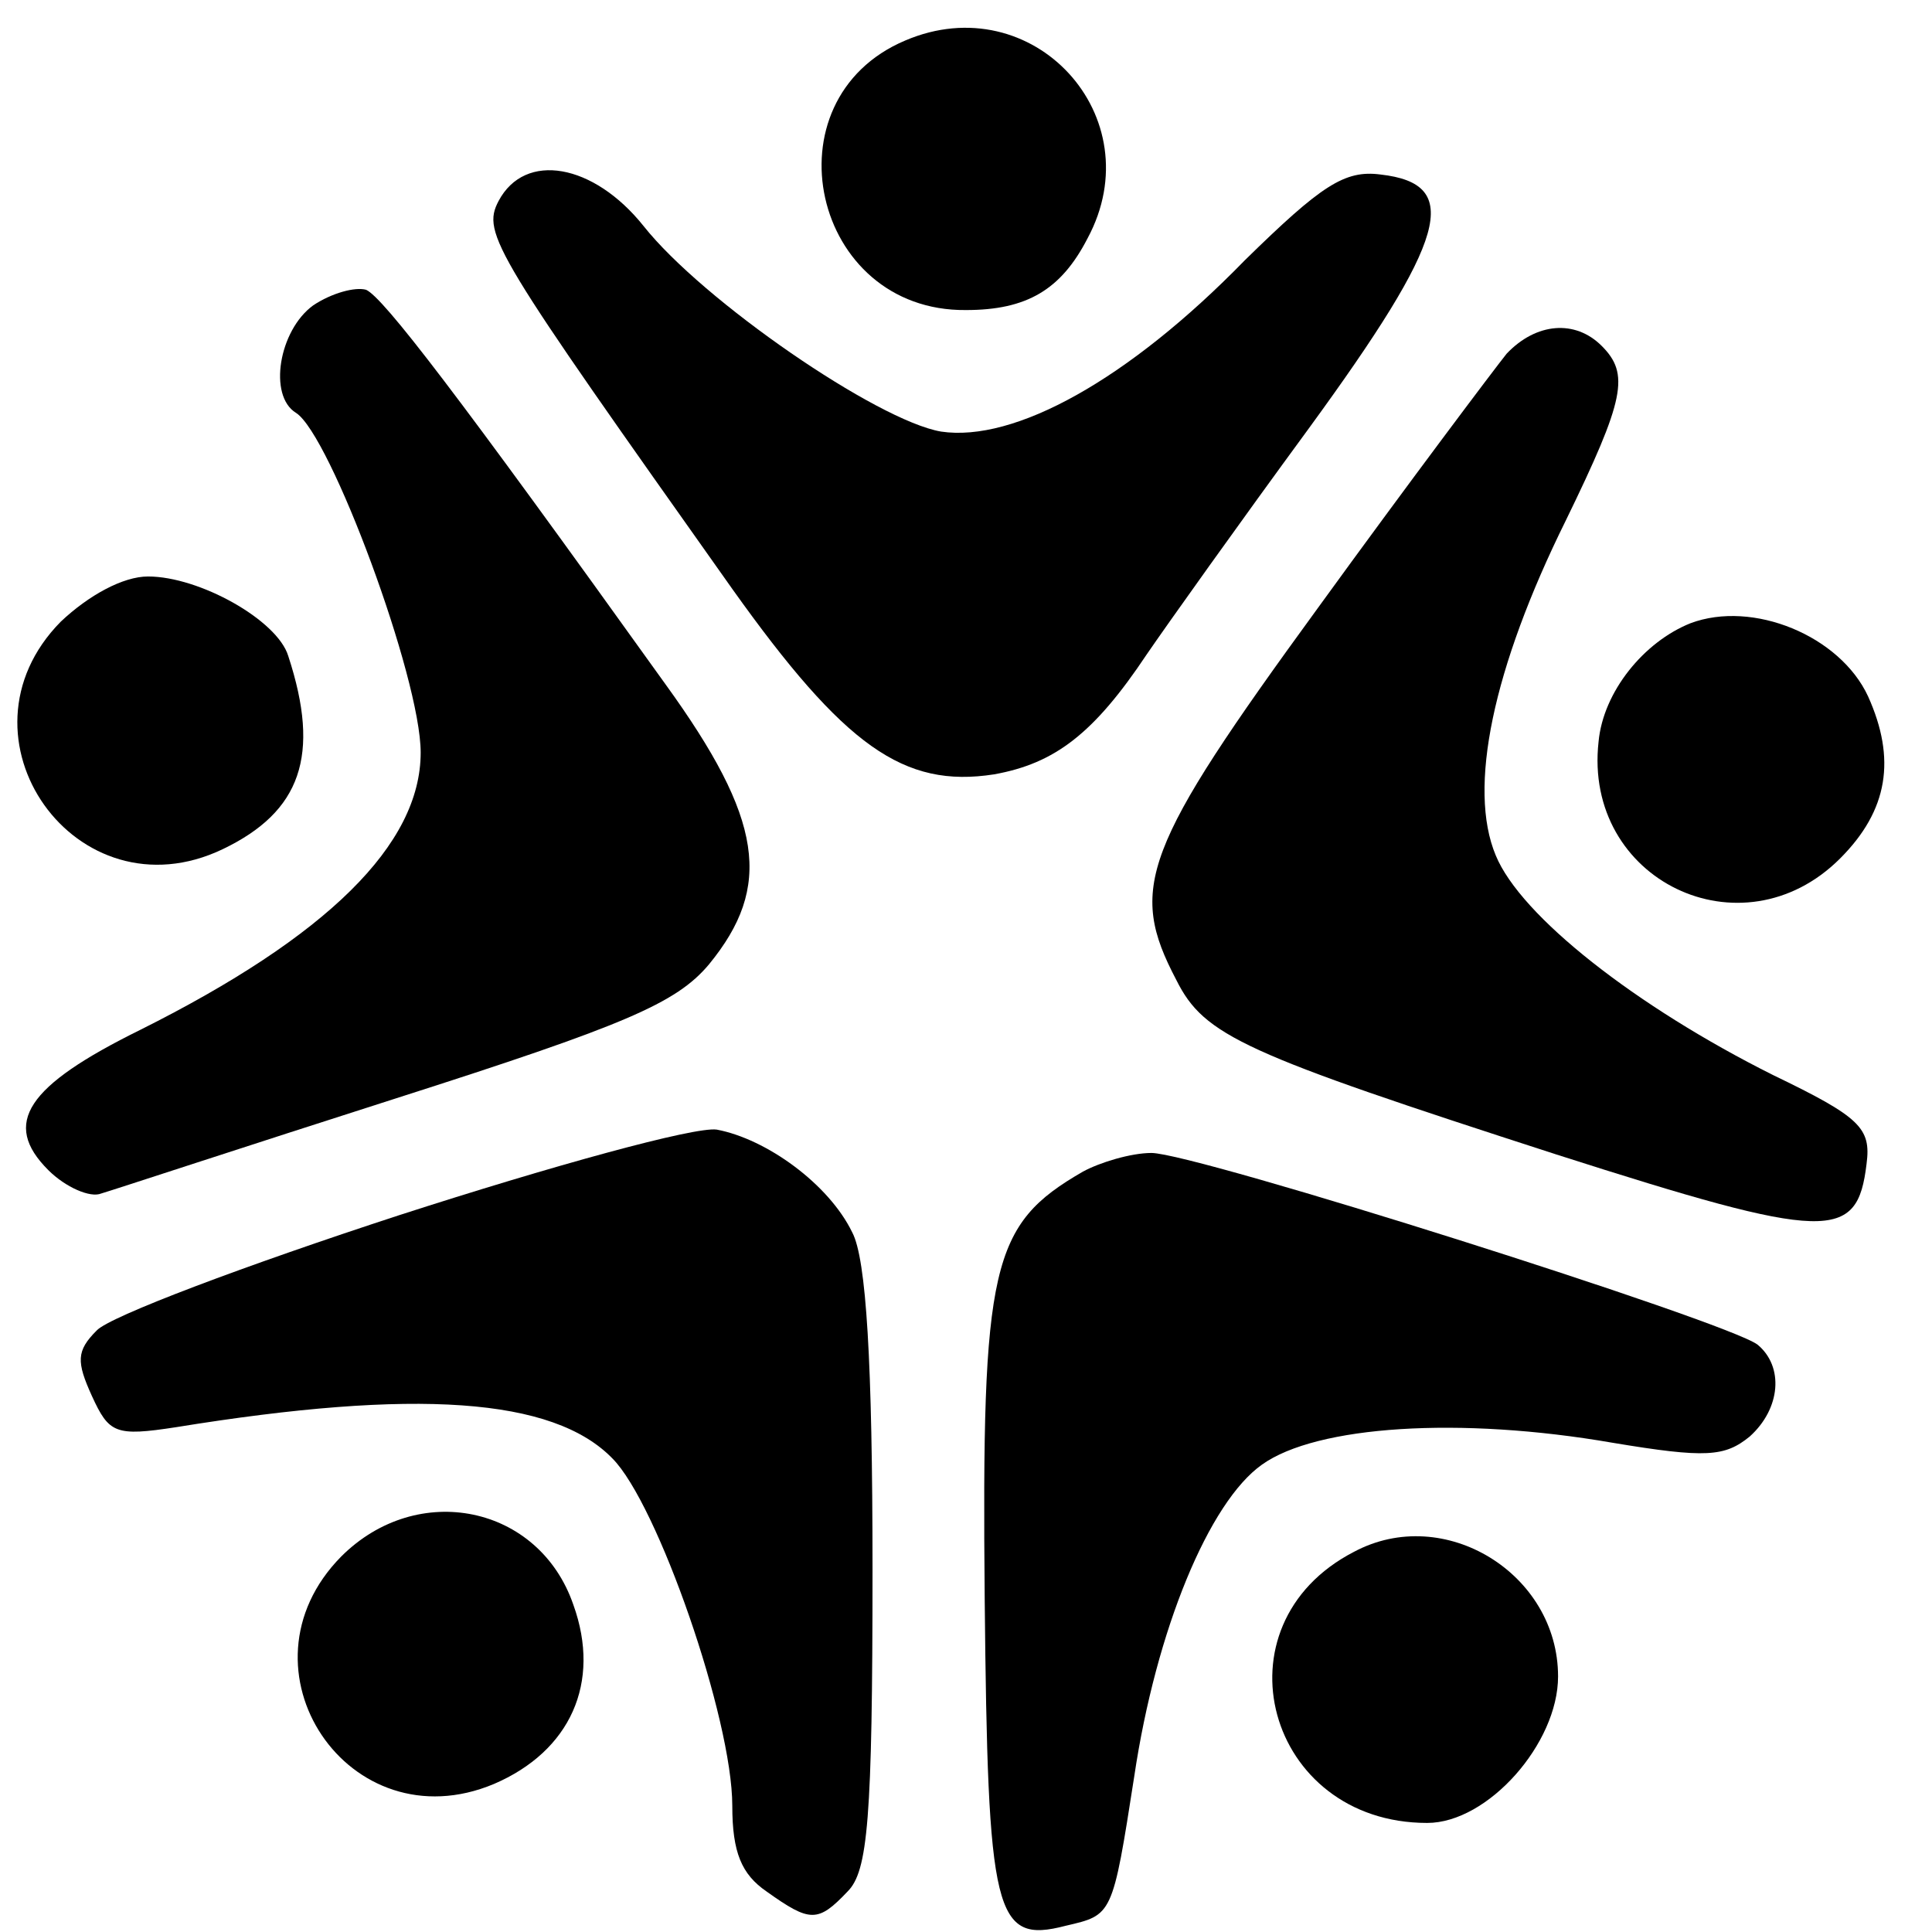
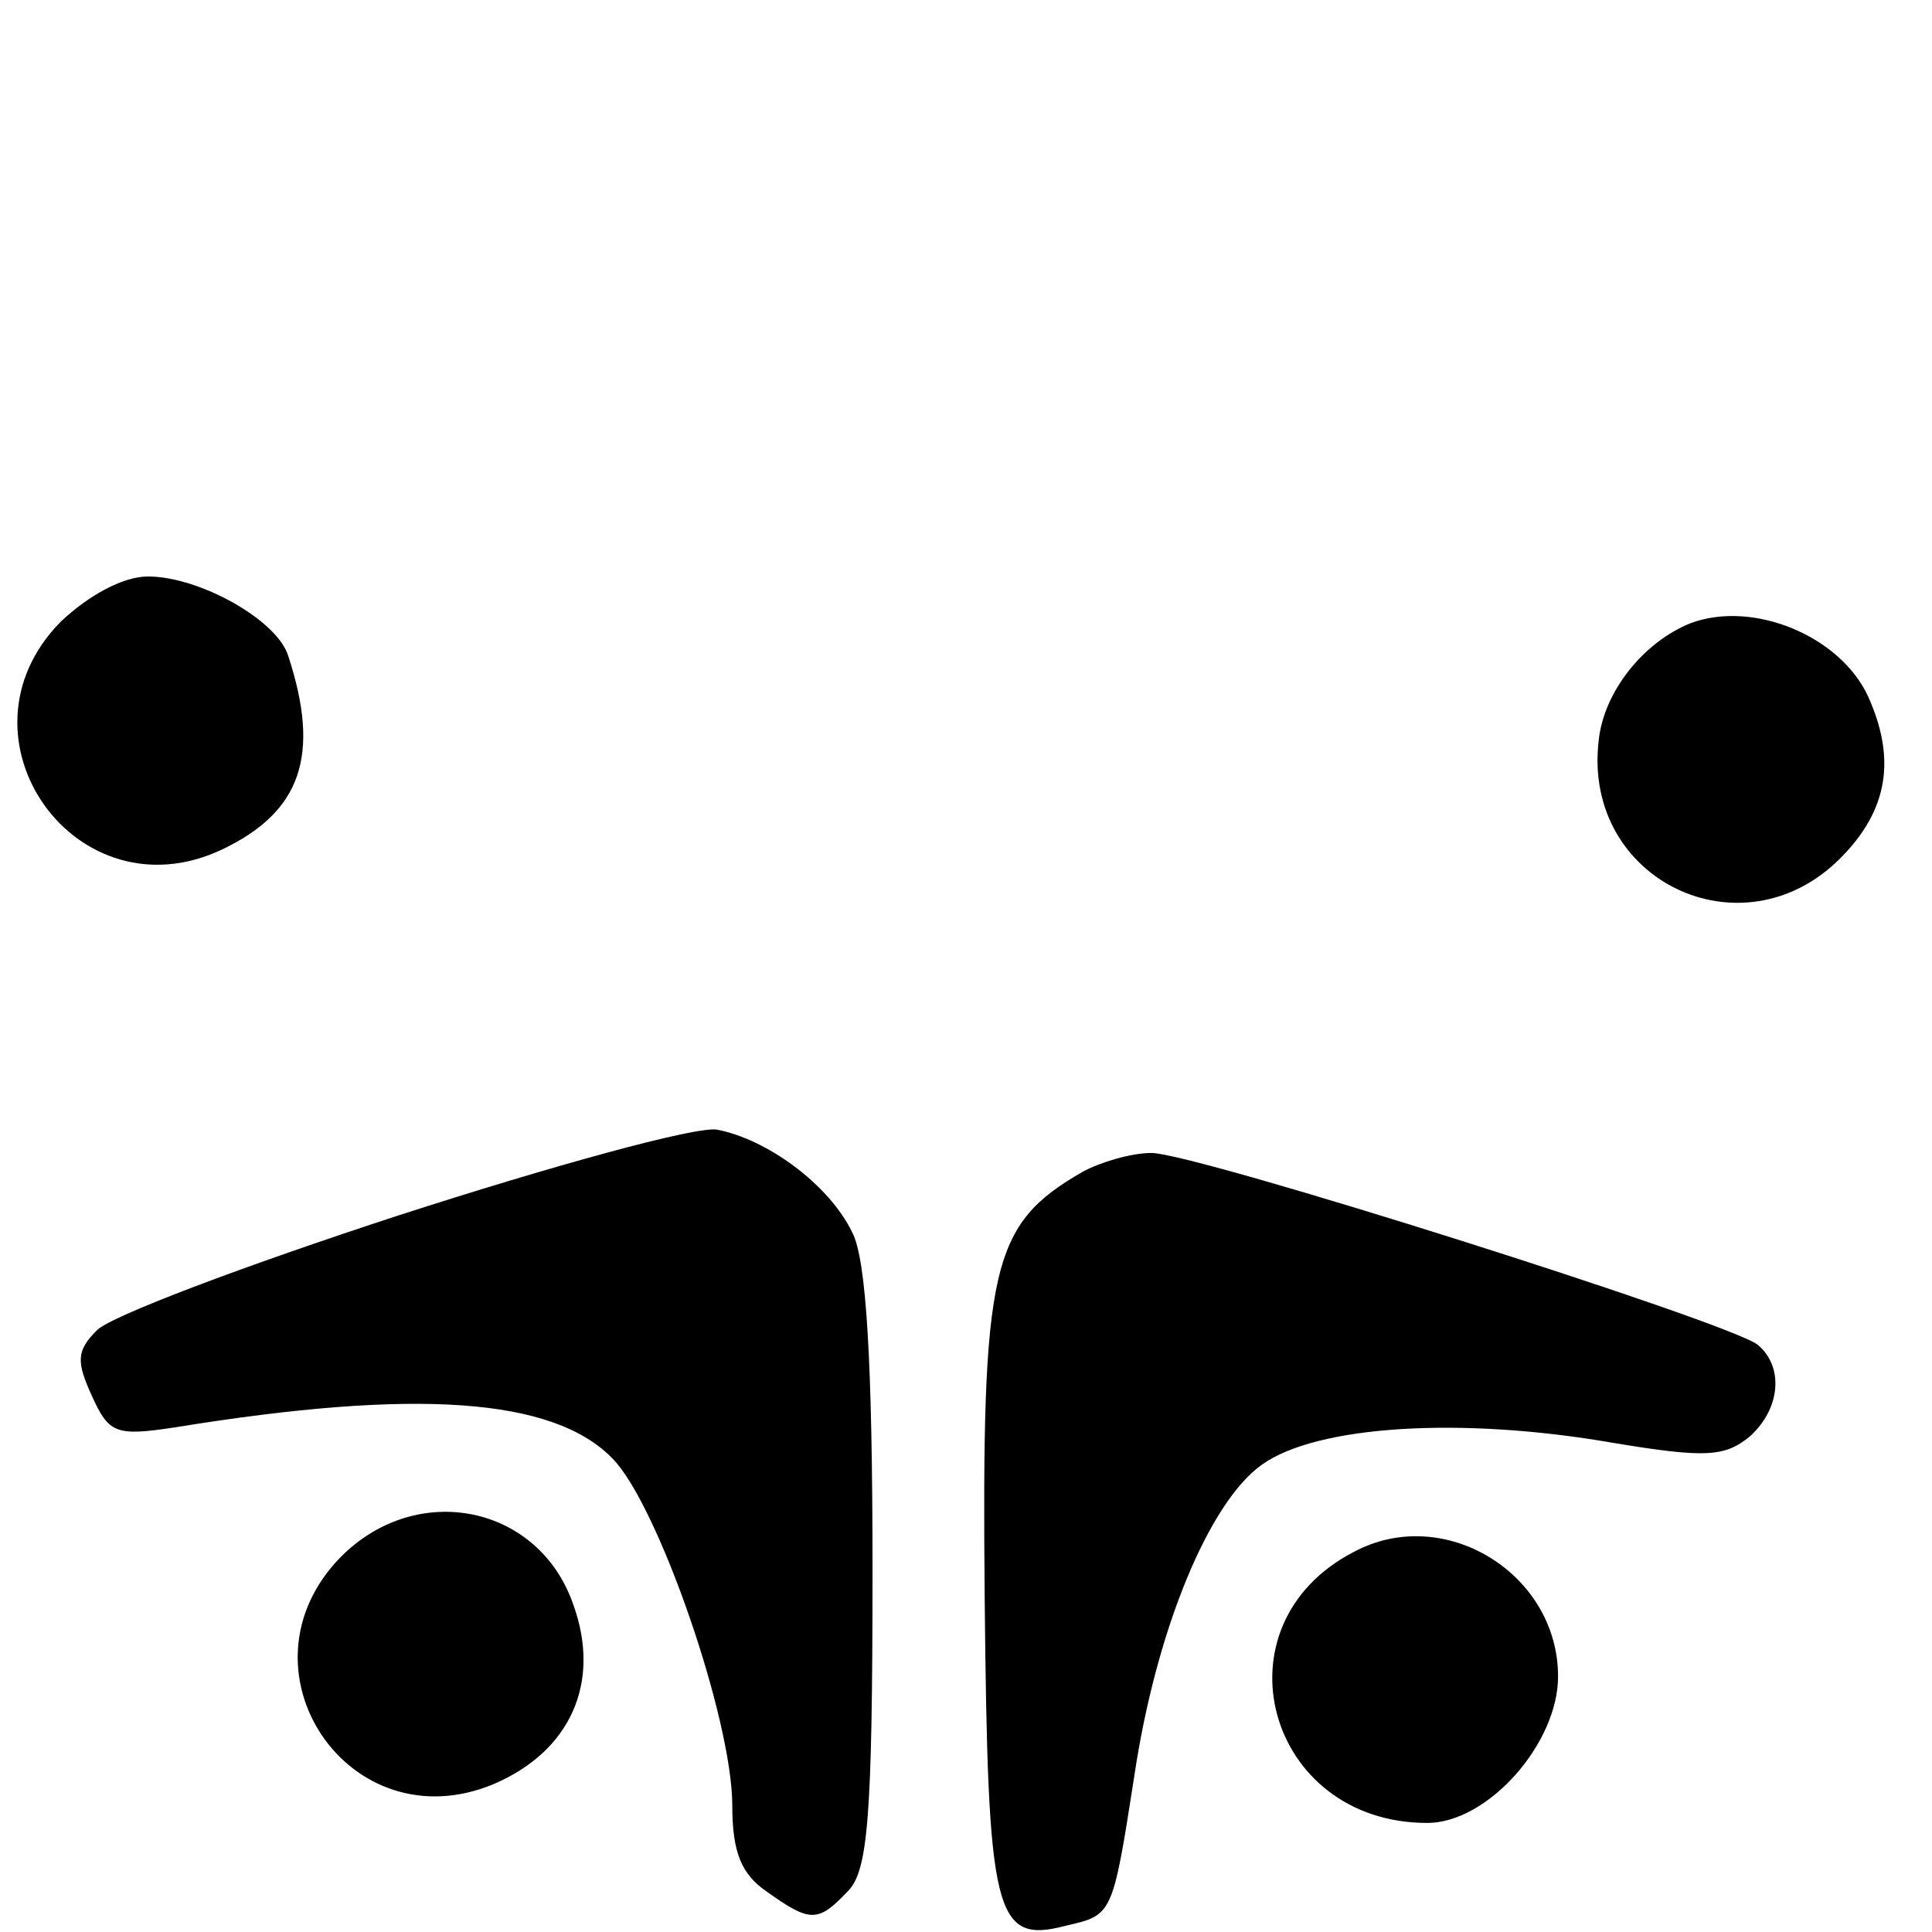
<svg xmlns="http://www.w3.org/2000/svg" version="1.0" width="124pt" height="124pt" viewBox="0 0 124 124" preserveAspectRatio="xMidYMid meet">
  <g transform="translate(0,124) scale(0.1,-0.1)" fill="#000000" stroke="none">
-     <path d="M581 1214 c-90 -38 -60 -174 39 -173 39 0 61 13 78 46 42 78 -35 162 -117 127z" />
-     <path d="M320 1111 c-11 -21 -3 -33 150 -249 72 -101 110 -128 168 -119 39 7 64 26 98 77 13 19 60 85 104 145 89 122 99 157 46 163 -23 3 -38 -7 -87 -55 -75 -77 -148 -117 -195 -110 -41 7 -153 84 -191 132 -32 40 -76 48 -93 16z" />
-     <path d="M201 1044 c-22 -16 -29 -58 -11 -69 22 -14 80 -170 80 -218 0 -59 -60 -118 -180 -178 -73 -36 -89 -60 -59 -90 11 -11 27 -18 34 -15 7 2 92 30 189 61 147 47 180 61 201 86 41 50 35 93 -28 180 -134 187 -181 248 -192 253 -7 2 -22 -2 -34 -10z" />
-     <path d="M967 1013 c-8 -10 -63 -83 -121 -163 -113 -155 -122 -180 -91 -239 18 -36 43 -47 244 -112 175 -56 193 -56 199 -6 3 23 -4 30 -60 57 -88 44 -162 102 -178 141 -18 43 -2 120 45 215 38 78 41 94 23 112 -17 17 -42 15 -61 -5z" />
    <path d="M39 841 c-73 -74 10 -191 104 -146 50 24 63 60 42 124 -7 23 -57 51 -90 51 -16 0 -38 -12 -56 -29z" />
    <path d="M1085 840 c-30 -12 -56 -44 -59 -76 -10 -89 92 -138 155 -75 31 31 36 64 18 104 -18 39 -74 62 -114 47z" />
    <path d="M256 460 c-98 -32 -186 -65 -194 -74 -13 -13 -13 -20 -3 -42 11 -24 15 -26 54 -20 154 25 242 19 280 -20 29 -29 77 -167 77 -223 0 -30 6 -44 22 -55 28 -20 33 -20 52 0 13 13 16 46 16 207 0 133 -4 199 -13 216 -15 31 -55 60 -87 66 -14 2 -105 -23 -204 -55z" />
    <path d="M695 488 c-59 -34 -65 -60 -63 -274 2 -203 6 -222 52 -210 30 7 30 6 44 96 14 94 48 176 82 200 35 25 127 31 225 14 60 -10 72 -9 88 4 20 18 22 45 5 59 -20 15 -361 123 -389 123 -13 0 -33 -6 -44 -12z" />
-     <path d="M219 241 c-71 -72 5 -185 98 -146 49 21 69 65 51 115 -22 64 -100 80 -149 31z" />
+     <path d="M219 241 c-71 -72 5 -185 98 -146 49 21 69 65 51 115 -22 64 -100 80 -149 31" />
    <path d="M869 244 c-91 -47 -56 -174 47 -174 39 0 84 51 84 94 0 66 -73 111 -131 80z" />
  </g>
</svg>